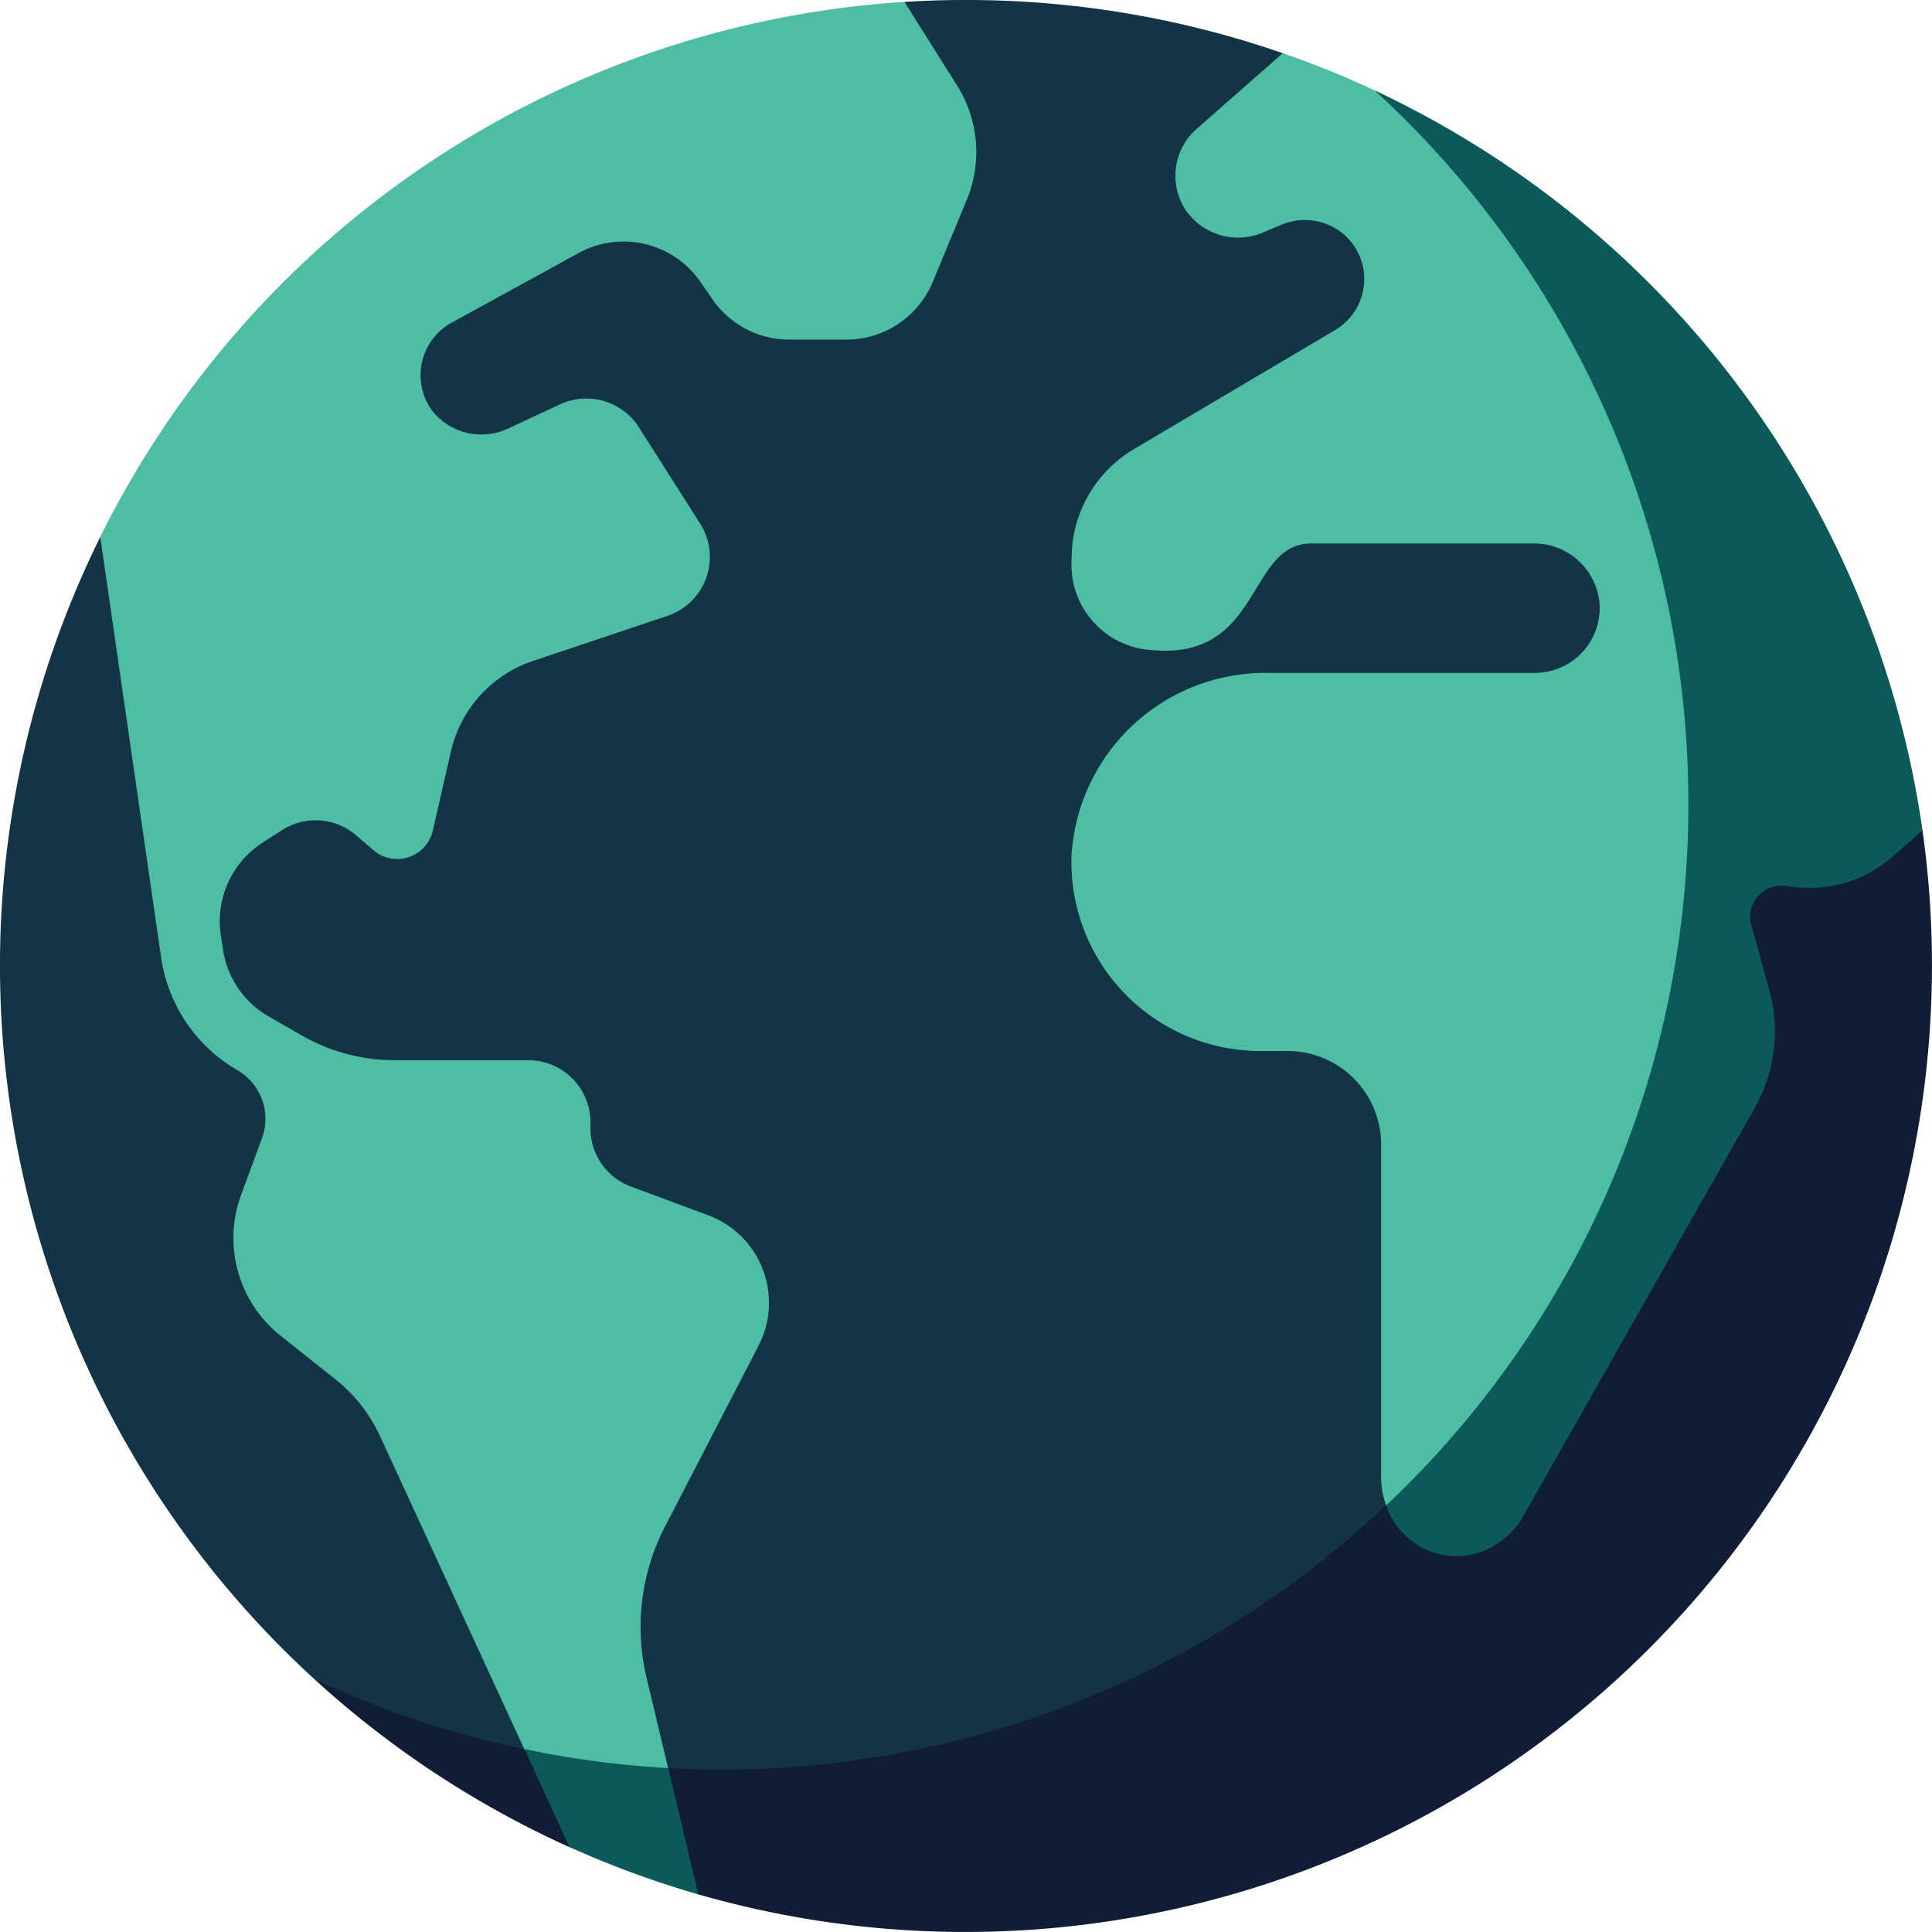
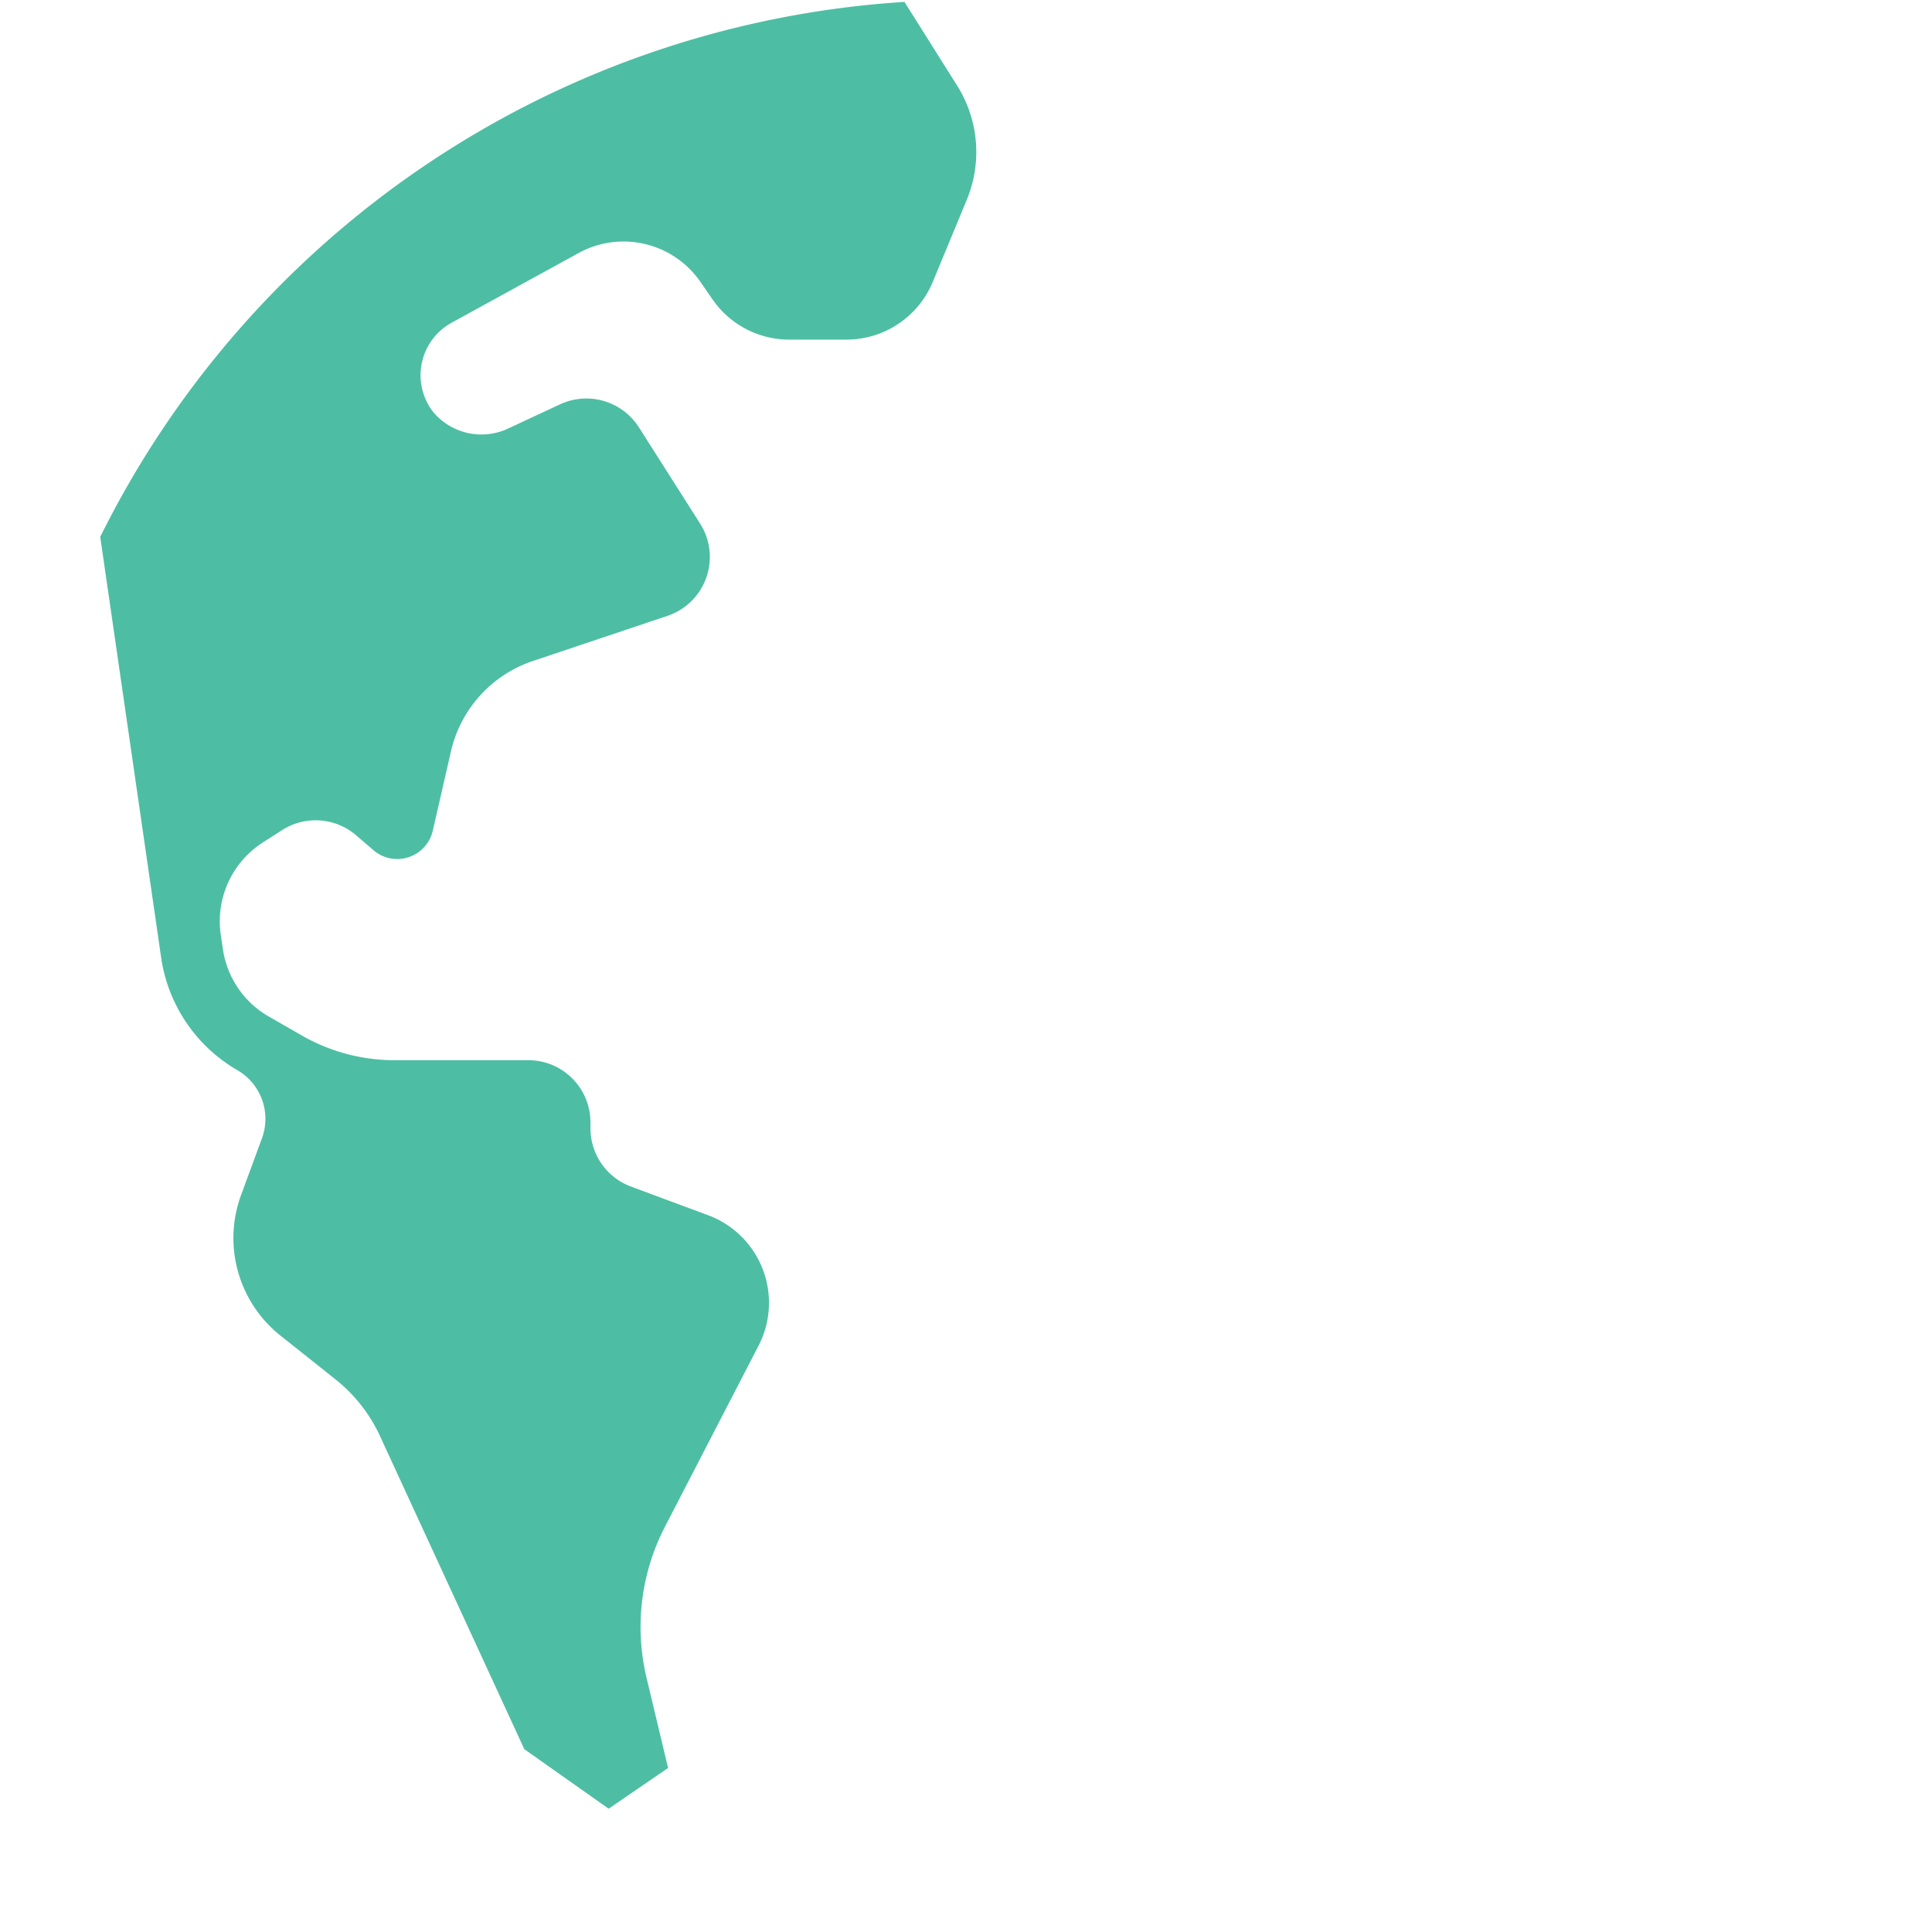
<svg xmlns="http://www.w3.org/2000/svg" id="Group_41108" data-name="Group 41108" width="49.749" height="49.749" viewBox="0 0 49.749 49.749">
  <defs>
    <clipPath id="clip-path">
      <rect id="Rectangle_11041" data-name="Rectangle 11041" width="49.749" height="49.749" fill="none" />
    </clipPath>
  </defs>
  <g id="Group_41107" data-name="Group 41107" transform="translate(0 0)" clip-path="url(#clip-path)">
-     <path id="Path_21758" data-name="Path 21758" d="M24.874,0q-.8,0-1.584.049L2.581,13.829A24.891,24.891,0,0,0,8.1,43.243s8.106,5.576,16.772,5.576c11.594,0,23.654-10.207,23.654-23.945,0-16.288-15.5-23.506-15.5-23.506A24.841,24.841,0,0,0,24.874,0" transform="translate(0 0)" fill="#133347" />
-     <path id="Path_21759" data-name="Path 21759" d="M45.386,10.862l-6.03-.687A24.88,24.88,0,0,1,3.984,32.727a24.987,24.987,0,0,0,6.557,4.318l1.466-.083,1.857,1.3a24.891,24.891,0,0,0,31.522-27.4Z" transform="translate(4.118 10.518)" fill="#111c36" />
-     <path id="Path_21760" data-name="Path 21760" d="M21.376,1.633a24.515,24.515,0,0,0-2.367-.96l-2.2,1.934A1.605,1.605,0,0,0,16.5,4.7a1.637,1.637,0,0,0,2.013.586l.445-.187a1.545,1.545,0,0,1,1.629.246A1.523,1.523,0,0,1,20.361,7.8L15.2,10.854a3.273,3.273,0,0,0-1.629,2.853,2.2,2.2,0,0,0,2.074,2.337c2.839.26,2.43-2.746,4.1-2.746h5.717a1.692,1.692,0,0,1,1.7,1.517,1.668,1.668,0,0,1-1.662,1.816H18.638a5,5,0,0,0-5.07,4.72,4.868,4.868,0,0,0,4.867,5.017h.7a2.407,2.407,0,0,1,2.406,2.408v8.554a2.2,2.2,0,0,0,.128.738l2.013-.043,6.268-10.193.805-5.843L32.8,19.031S28.848,5.125,21.376,1.633Z" transform="translate(14.023 0.696)" fill="#4dbea3" />
-     <path id="Path_21761" data-name="Path 21761" d="M31.512,20.2A24.934,24.934,0,0,0,17.406,1.145a24.877,24.877,0,0,1,8.076,18.364A24.778,24.778,0,0,1,17.7,37.581a1.918,1.918,0,0,0,2.1,1.285,2.035,2.035,0,0,0,1.452-1.047l5.936-10.468a4.005,4.005,0,0,0,.376-3.051l-.46-1.66a.8.8,0,0,1,.858-1.013l.327.035a3.178,3.178,0,0,0,2.428-.769Z" transform="translate(17.993 1.184)" fill="#0c595a" />
    <path id="Path_21762" data-name="Path 21762" d="M23.331,2.174,21.978.024A24.869,24.869,0,0,0,1.269,13.8l1.568,10.83a4.016,4.016,0,0,0,1.96,2.9,1.449,1.449,0,0,1,.635,1.759L4.9,30.735A3.21,3.21,0,0,0,5.9,34.359L7.334,35.5a4,4,0,0,1,1.141,1.458l3.714,8.058,2.172,1.533L15.891,45.5l-.555-2.325a5.623,5.623,0,0,1,.474-3.886l2.41-4.661a2.406,2.406,0,0,0-1.3-3.362l-1.981-.736a1.6,1.6,0,0,1-1.047-1.5v-.155a1.6,1.6,0,0,0-1.6-1.6H8.845a4.793,4.793,0,0,1-2.4-.645l-.84-.482a2.4,2.4,0,0,1-1.178-1.737l-.055-.372a2.41,2.41,0,0,1,1.082-2.369l.494-.317a1.6,1.6,0,0,1,1.916.136l.439.378a.94.94,0,0,0,1.529-.5l.468-2.044a3.213,3.213,0,0,1,2.109-2.327l3.461-1.161a1.6,1.6,0,0,0,.844-2.381l-1.574-2.475a1.605,1.605,0,0,0-2.032-.592l-1.3.606a1.622,1.622,0,0,1-1.965-.409,1.542,1.542,0,0,1,.476-2.3l3.266-1.792a2.406,2.406,0,0,1,3.142.746l.305.441A2.4,2.4,0,0,0,19.015,8.72h1.468a2.406,2.406,0,0,0,2.225-1.489l.877-2.117A3.213,3.213,0,0,0,23.331,2.174Z" transform="translate(1.312 0.025)" fill="#4dbea3" />
-     <path id="Path_21763" data-name="Path 21763" d="M7.8,24.668a24.807,24.807,0,0,0,3.321,1.22l-.777-3.254a24.621,24.621,0,0,1-3.7-.488Z" transform="translate(6.862 22.893)" fill="#0c595a" />
  </g>
</svg>